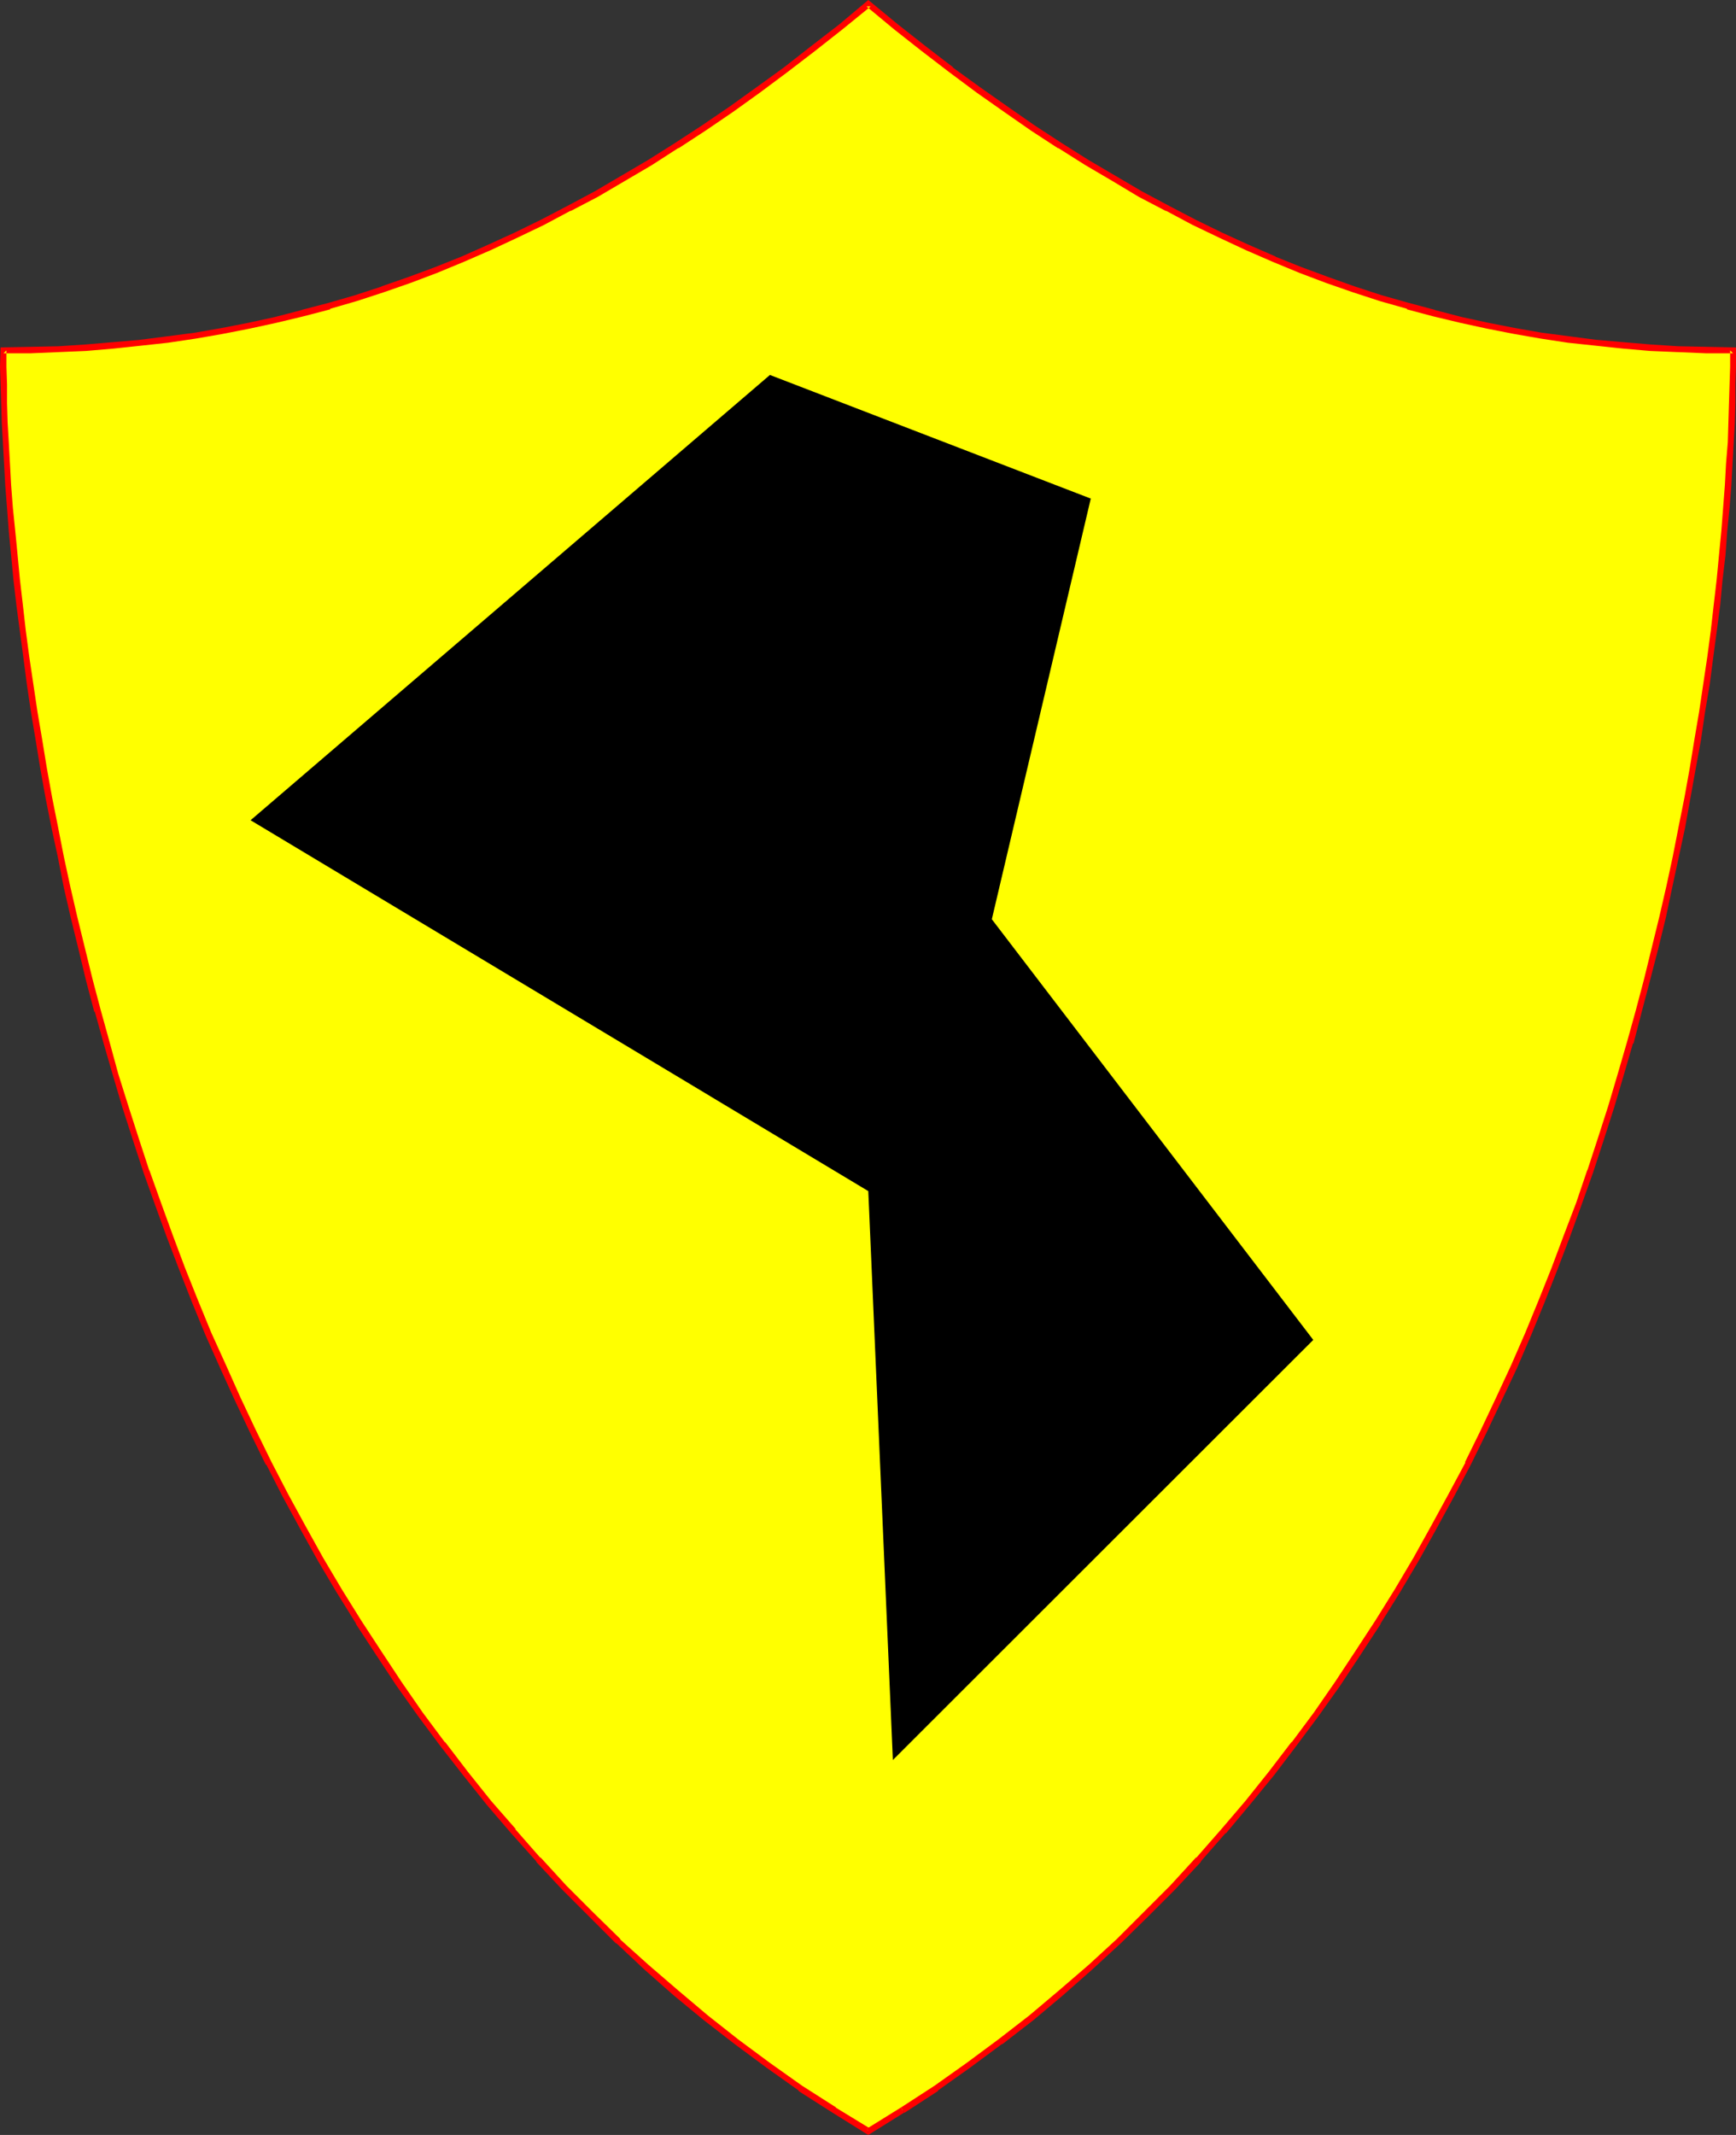
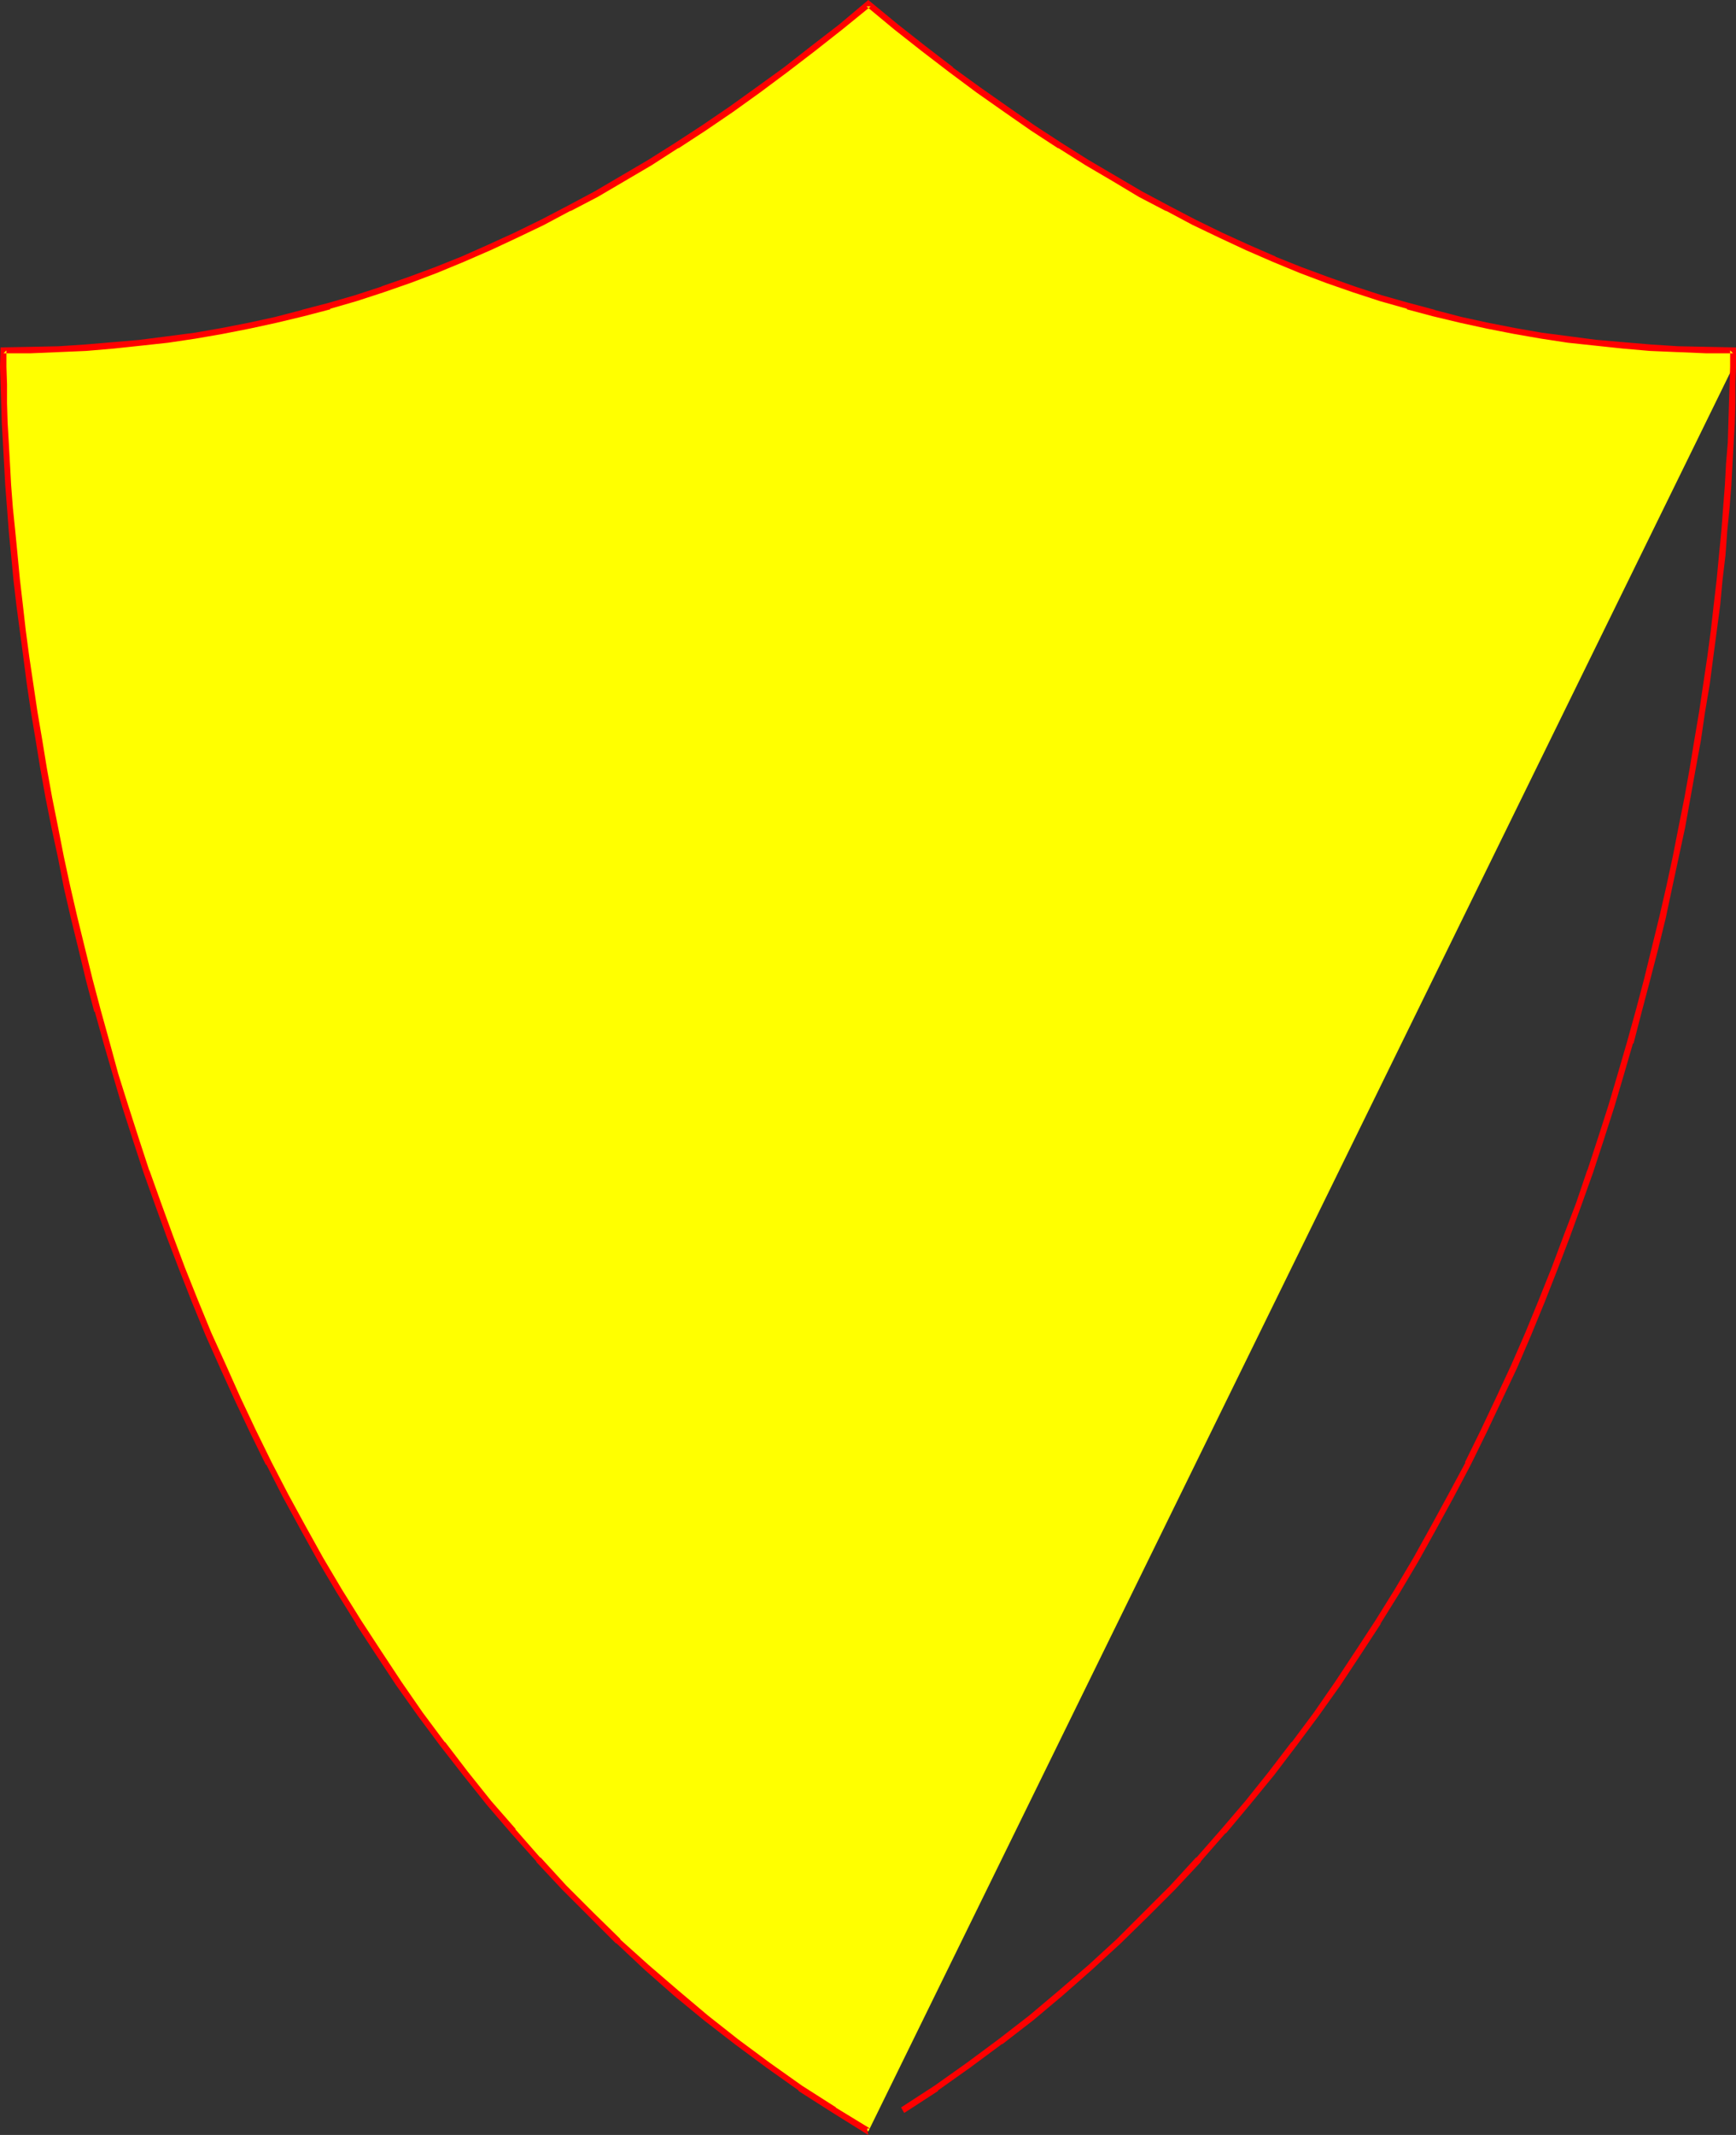
<svg xmlns="http://www.w3.org/2000/svg" xmlns:ns1="http://sodipodi.sourceforge.net/DTD/sodipodi-0.dtd" xmlns:ns2="http://www.inkscape.org/namespaces/inkscape" version="1.0" width="126.749mm" height="155.797mm" id="svg4" ns1:docname="Crest 77.wmf">
  <rect width="100%" height="100%" fill="#333333" stroke="none" />
  <ns1:namedview id="namedview4" pagecolor="#ffffff" bordercolor="#000000" borderopacity="0.25" ns2:showpageshadow="2" ns2:pageopacity="0.0" ns2:pagecheckerboard="0" ns2:deskcolor="#d1d1d1" ns2:document-units="mm" />
  <defs id="defs1">
    <pattern id="WMFhbasepattern" patternUnits="userSpaceOnUse" width="6" height="6" x="0" y="0" />
  </defs>
-   <path style="fill:#ffff00;fill-opacity:1;fill-rule:evenodd;stroke:none" d="m 239.606,587.868 -9.371,-5.817 -9.371,-6.14 -8.886,-6.302 -8.725,-6.464 -8.563,-6.625 -8.24,-6.787 -8.078,-7.11 -7.755,-7.272 -7.594,-7.272 -7.271,-7.595 -7.271,-7.595 -6.786,-7.756 -6.786,-7.918 -6.463,-8.08 -6.301,-8.08 -6.14,-8.241 -5.978,-8.403 -5.655,-8.564 -5.493,-8.403 -5.17,-8.726 -5.17,-8.726 -5.009,-8.726 -4.847,-8.726 -4.524,-8.888 -4.362,-8.888 -4.201,-8.888 -4.039,-9.049 -4.039,-8.888 -3.716,-9.049 -3.554,-8.888 -3.393,-9.049 -3.231,-8.888 -3.231,-9.049 -2.908,-8.888 -2.908,-8.888 -2.747,-8.888 -2.424,-8.726 -2.424,-8.726 -2.424,-8.726 -2.1,-8.564 -1.939,-8.564 -1.939,-8.403 -1.777,-8.241 -1.777,-8.241 -1.454,-8.08 -1.454,-8.08 -1.454,-7.918 -1.293,-7.595 -1.131,-7.756 -0.969,-7.433 -0.969,-7.272 -0.969,-7.11 -0.808,-6.948 -0.646,-6.787 -0.485,-6.625 -0.646,-6.464 -0.485,-6.14 -0.323,-6.14 -0.323,-5.656 -0.323,-5.656 -0.162,-5.332 -0.162,-5.171 v -4.848 -4.525 H 8.563 l 7.594,-0.323 7.594,-0.485 7.594,-0.485 7.432,-0.808 7.594,-0.808 7.432,-1.131 7.432,-1.293 7.432,-1.454 7.432,-1.616 7.432,-1.778 7.271,-2.101 7.432,-2.101 7.271,-2.424 7.432,-2.585 7.271,-2.747 7.432,-3.07 7.271,-3.07 7.432,-3.393 7.271,-3.717 7.432,-3.717 7.432,-4.04 7.432,-4.201 7.432,-4.525 7.432,-4.686 7.432,-4.848 7.594,-5.171 7.432,-5.333 7.594,-5.494 7.594,-5.817 7.594,-5.979 7.594,-6.302 7.594,6.302 7.755,5.979 7.432,5.817 7.594,5.494 7.594,5.333 7.432,5.171 7.432,4.848 7.432,4.686 7.432,4.525 7.432,4.201 7.432,4.04 7.432,3.717 7.271,3.717 7.432,3.393 7.271,3.07 7.432,3.07 7.271,2.747 7.432,2.585 7.271,2.424 7.432,2.101 7.271,2.101 7.432,1.778 7.432,1.616 7.432,1.454 7.432,1.293 7.432,1.131 7.432,0.808 7.594,0.808 7.594,0.485 7.594,0.485 7.594,0.323 h 7.594 v 4.525 l -0.162,4.848 -0.162,5.171 -0.162,5.332 -0.162,5.656 -0.323,5.656 -0.485,6.14 -0.485,6.14 -0.485,6.464 -0.646,6.625 -0.646,6.787 -0.808,6.948 -0.808,7.11 -0.969,7.272 -1.131,7.433 -1.131,7.756 -1.131,7.595 -1.454,7.918 -1.454,8.08 -1.454,8.08 -1.777,8.241 -1.777,8.241 -1.939,8.403 -1.939,8.564 -2.262,8.564 -2.262,8.726 -2.424,8.726 -2.585,8.726 -2.585,8.888 -2.908,8.888 -2.908,8.888 -3.07,9.049 -3.393,8.888 -3.393,9.049 -3.554,8.888 -3.716,9.049 -3.878,8.888 -4.201,9.049 -4.201,8.888 -4.362,8.888 -4.524,8.888 -4.847,8.726 -4.847,8.726 -5.17,8.726 -5.332,8.726 -5.493,8.403 -5.655,8.564 -5.978,8.403 -6.14,8.241 -6.301,8.08 -6.463,8.08 -6.624,7.918 -6.947,7.756 -7.109,7.595 -7.432,7.595 -7.594,7.272 -7.755,7.272 -8.078,7.11 -8.24,6.787 -8.563,6.625 -8.725,6.464 -8.886,6.302 -9.209,6.14 z" id="path1" />
+   <path style="fill:#ffff00;fill-opacity:1;fill-rule:evenodd;stroke:none" d="m 239.606,587.868 -9.371,-5.817 -9.371,-6.14 -8.886,-6.302 -8.725,-6.464 -8.563,-6.625 -8.24,-6.787 -8.078,-7.11 -7.755,-7.272 -7.594,-7.272 -7.271,-7.595 -7.271,-7.595 -6.786,-7.756 -6.786,-7.918 -6.463,-8.08 -6.301,-8.08 -6.14,-8.241 -5.978,-8.403 -5.655,-8.564 -5.493,-8.403 -5.17,-8.726 -5.17,-8.726 -5.009,-8.726 -4.847,-8.726 -4.524,-8.888 -4.362,-8.888 -4.201,-8.888 -4.039,-9.049 -4.039,-8.888 -3.716,-9.049 -3.554,-8.888 -3.393,-9.049 -3.231,-8.888 -3.231,-9.049 -2.908,-8.888 -2.908,-8.888 -2.747,-8.888 -2.424,-8.726 -2.424,-8.726 -2.424,-8.726 -2.1,-8.564 -1.939,-8.564 -1.939,-8.403 -1.777,-8.241 -1.777,-8.241 -1.454,-8.08 -1.454,-8.08 -1.454,-7.918 -1.293,-7.595 -1.131,-7.756 -0.969,-7.433 -0.969,-7.272 -0.969,-7.11 -0.808,-6.948 -0.646,-6.787 -0.485,-6.625 -0.646,-6.464 -0.485,-6.14 -0.323,-6.14 -0.323,-5.656 -0.323,-5.656 -0.162,-5.332 -0.162,-5.171 v -4.848 -4.525 H 8.563 l 7.594,-0.323 7.594,-0.485 7.594,-0.485 7.432,-0.808 7.594,-0.808 7.432,-1.131 7.432,-1.293 7.432,-1.454 7.432,-1.616 7.432,-1.778 7.271,-2.101 7.432,-2.101 7.271,-2.424 7.432,-2.585 7.271,-2.747 7.432,-3.07 7.271,-3.07 7.432,-3.393 7.271,-3.717 7.432,-3.717 7.432,-4.04 7.432,-4.201 7.432,-4.525 7.432,-4.686 7.432,-4.848 7.594,-5.171 7.432,-5.333 7.594,-5.494 7.594,-5.817 7.594,-5.979 7.594,-6.302 7.594,6.302 7.755,5.979 7.432,5.817 7.594,5.494 7.594,5.333 7.432,5.171 7.432,4.848 7.432,4.686 7.432,4.525 7.432,4.201 7.432,4.04 7.432,3.717 7.271,3.717 7.432,3.393 7.271,3.07 7.432,3.07 7.271,2.747 7.432,2.585 7.271,2.424 7.432,2.101 7.271,2.101 7.432,1.778 7.432,1.616 7.432,1.454 7.432,1.293 7.432,1.131 7.432,0.808 7.594,0.808 7.594,0.485 7.594,0.485 7.594,0.323 h 7.594 v 4.525 z" id="path1" />
  <path style="fill:#ff0000;fill-opacity:1;fill-rule:evenodd;stroke:none" d="m 239.282,587.061 h 0.808 l -9.533,-5.817 h 0.162 l -9.371,-5.979 v 0 l -8.886,-6.302 -8.725,-6.464 v 0 l -8.402,-6.625 -8.24,-6.948 -8.078,-6.948 v 0 l -7.917,-7.11 h 0.162 l -7.594,-7.433 -7.432,-7.433 -7.109,-7.756 v 0.162 l -6.947,-7.918 h 0.162 l -6.786,-7.756 -6.463,-8.08 -6.301,-8.241 v 0.162 l -6.14,-8.241 -5.816,-8.403 v 0 l -5.655,-8.564 -5.493,-8.403 v 0 l -5.332,-8.564 -5.17,-8.726 -4.847,-8.726 -4.847,-8.888 v 0 l -4.524,-8.726 v 0 l -4.362,-8.888 -4.201,-8.888 -4.039,-9.049 -4.039,-8.888 v 0 l -3.716,-9.049 -3.554,-8.888 -3.393,-9.049 -3.231,-8.888 -3.231,-9.049 v 0.162 l -2.908,-8.888 -2.908,-9.049 -2.747,-8.726 -2.424,-8.888 -2.424,-8.726 v 0 l -2.262,-8.564 v 0 l -2.1,-8.564 -2.1,-8.564 -1.939,-8.403 -1.777,-8.241 -1.616,-8.241 -1.616,-8.08 -1.454,-8.08 v 0 l -1.293,-7.918 -1.293,-7.595 -1.131,-7.595 -1.131,-7.595 -0.969,-7.272 -0.808,-7.11 -0.808,-6.948 v 0 l -0.646,-6.787 -0.646,-6.625 -0.646,-6.302 -0.485,-6.302 -0.323,-5.979 -0.323,-5.817 -0.323,-5.494 v 0 l -0.162,-5.332 v -5.171 L 1.777,101.156 V 96.631 L 0.969,97.439 H 8.563 l 7.594,-0.323 v 0 l 7.594,-0.323 7.594,-0.646 7.594,-0.808 v 0 l 7.432,-0.808 7.594,-1.131 7.432,-1.293 v 0 l 7.432,-1.454 7.432,-1.616 7.432,-1.778 v 0 l 7.432,-1.939 v -0.162 l 7.271,-2.101 7.432,-2.424 v 0 l 7.432,-2.585 7.271,-2.747 7.432,-3.07 v 0 l 7.432,-3.232 7.271,-3.393 7.432,-3.555 v 0 l 7.271,-3.878 h 0.162 l 7.432,-3.878 7.432,-4.363 7.432,-4.363 7.271,-4.686 h 0.162 l 7.432,-4.848 7.594,-5.171 v 0 l 7.432,-5.333 7.594,-5.656 v 0 l 7.594,-5.817 7.594,-5.979 7.755,-6.302 h -1.131 l 7.594,6.302 7.594,5.979 7.594,5.817 v 0 l 7.594,5.656 7.594,5.333 v 0 l 7.432,5.171 7.432,4.848 h 0.162 l 7.432,4.686 7.432,4.363 7.271,4.363 7.432,3.878 h 0.162 l 7.271,3.878 v 0 l 7.432,3.555 7.271,3.393 7.432,3.232 v 0 l 7.432,3.07 7.271,2.747 7.432,2.585 v 0 l 7.432,2.424 7.432,2.101 v 0.162 l 7.271,1.939 v 0 l 7.432,1.778 7.432,1.616 7.432,1.454 v 0 l 7.432,1.293 7.432,1.131 7.594,0.808 v 0 l 7.594,0.808 7.432,0.646 7.594,0.323 h 0.162 l 7.594,0.323 h 7.594 l -0.808,-0.808 v 4.525 l -0.162,4.848 -0.162,5.171 -0.162,5.332 v 0 l -0.162,5.494 -0.485,5.817 -0.323,5.979 -0.485,6.302 -0.485,6.302 -0.646,6.625 -0.646,6.787 v 0 l -0.808,6.948 -0.808,7.11 -0.969,7.272 -1.131,7.595 -1.131,7.595 -1.293,7.595 -1.293,7.918 v 0 l -1.454,8.08 -1.616,8.08 -1.616,8.241 -1.777,8.241 -1.939,8.403 -2.1,8.564 -2.1,8.564 v 0 l -2.262,8.564 -2.424,8.726 v 0 l -2.585,8.888 -2.585,8.726 -2.908,9.049 -2.908,8.888 v -0.162 l -3.07,9.049 -3.393,8.888 -3.393,9.049 -3.554,8.888 -3.716,9.049 v 0 l -3.878,8.888 -4.201,9.049 -4.201,8.888 -4.362,8.888 h 0.162 l -4.685,8.726 v 0 l -4.847,8.888 -4.847,8.726 -5.17,8.726 -5.332,8.564 v 0 l -5.493,8.403 -5.655,8.564 v 0 l -5.816,8.403 -6.14,8.241 v -0.162 l -6.301,8.241 -6.463,8.08 -6.624,7.756 v 0 l -6.947,7.918 v -0.162 l -7.109,7.756 -7.432,7.433 -7.432,7.433 v 0 l -7.755,7.11 v 0 l -8.078,6.948 -8.24,6.948 -8.563,6.625 v 0 l -8.725,6.464 -8.886,6.302 v 0 l -9.209,5.979 v 0 l 0.808,1.454 h 0.162 l 9.209,-5.979 v -0.162 l 8.886,-6.302 8.725,-6.464 h 0.162 l 8.563,-6.625 8.078,-6.787 8.078,-7.11 v 0 l 7.917,-7.272 v 0 l 7.594,-7.433 7.432,-7.433 7.109,-7.595 v -0.162 l 6.786,-7.756 h 0.162 l 6.624,-7.918 6.624,-8.08 6.14,-8.08 v 0 l 6.14,-8.241 5.978,-8.403 v 0 l 5.655,-8.564 5.493,-8.403 v -0.162 l 5.332,-8.564 5.17,-8.726 4.847,-8.726 4.847,-8.888 v 0 l 4.685,-8.888 v 0 l 4.362,-8.888 4.201,-8.888 4.201,-8.888 3.878,-9.049 v 0 l 3.716,-9.049 3.554,-9.049 3.393,-8.888 3.231,-8.888 3.231,-9.049 v 0 l 2.908,-8.888 2.908,-9.049 2.585,-8.726 2.585,-8.888 h 0.162 l 2.262,-8.726 2.262,-8.564 v 0 l 2.262,-8.726 2.1,-8.564 1.777,-8.403 1.777,-8.241 1.777,-8.241 1.454,-8.08 1.454,-8.08 v 0 l 1.454,-7.918 1.131,-7.756 1.293,-7.595 0.969,-7.433 0.969,-7.272 0.969,-7.272 0.646,-6.948 v 0 l 0.808,-6.787 0.485,-6.625 0.646,-6.464 0.485,-6.14 0.323,-5.979 0.323,-5.817 0.323,-5.494 v -0.162 l 0.162,-5.332 v -5.171 l 0.162,-4.848 v -5.333 l -8.402,-0.162 -7.594,-0.162 v 0 l -7.594,-0.485 -7.594,-0.646 -7.432,-0.646 v 0 l -7.432,-0.97 -7.432,-0.97 -7.432,-1.293 v 0 l -7.432,-1.454 -7.432,-1.616 -7.432,-1.939 h 0.162 l -7.271,-1.939 v 0 l -7.432,-2.101 -7.432,-2.424 v 0 l -7.271,-2.585 -7.432,-2.747 -7.271,-2.909 h 0.162 l -7.432,-3.232 -7.432,-3.393 -7.271,-3.555 v 0 l -7.432,-3.878 v 0 l -7.271,-3.878 -7.432,-4.363 -7.432,-4.363 -7.432,-4.686 v 0 l -7.432,-4.848 -7.432,-5.171 v 0 l -7.594,-5.333 -7.594,-5.494 h 0.162 l -7.594,-5.817 L 247.846,6.787 239.606,0 l -8.078,6.787 -7.755,5.979 -7.432,5.817 v 0 l -7.594,5.494 -7.432,5.333 v 0 l -7.594,5.171 -7.432,4.848 v 0 l -7.432,4.686 -7.432,4.363 -7.432,4.363 -7.271,3.878 v 0 l -7.432,3.878 v 0 l -7.271,3.555 -7.432,3.393 -7.271,3.232 v 0 l -7.271,2.909 -7.432,2.747 -7.432,2.585 h 0.162 l -7.432,2.424 -7.271,2.101 v 0 l -7.432,1.939 h 0.162 l -7.432,1.939 -7.432,1.616 -7.432,1.454 v 0 l -7.432,1.293 -7.432,0.97 -7.594,0.97 h 0.162 l -7.594,0.646 -7.594,0.646 -7.432,0.485 v 0 L 8.563,95.662 0.162,95.824 0,101.156 l 0.162,4.848 0.162,5.171 0.162,5.332 v 0.162 l 0.323,5.494 0.323,5.817 0.323,5.979 0.485,6.14 0.485,6.464 0.646,6.625 0.646,6.787 v 0 l 0.808,6.948 0.969,7.272 0.969,7.272 0.969,7.433 1.131,7.595 1.293,7.756 1.293,7.918 v 0 l 1.454,8.08 1.616,8.08 1.777,8.241 1.616,8.241 1.939,8.403 2.1,8.564 2.1,8.726 v 0 l 2.262,8.564 h 0.162 l 2.424,8.726 2.585,8.888 2.585,8.726 2.908,9.049 2.908,8.888 v 0 l 3.231,9.049 3.231,8.888 3.393,8.888 3.554,9.049 3.716,9.049 v 0 l 4.039,9.049 4.039,8.888 4.201,8.888 4.362,8.888 h 0.162 l 4.524,8.888 v 0 l 4.847,8.888 4.847,8.726 5.17,8.726 5.332,8.564 v 0.162 l 5.493,8.403 5.655,8.564 v 0 l 5.978,8.403 6.14,8.241 v 0 l 6.301,8.08 6.463,8.08 6.786,7.918 v 0 l 6.947,7.756 v 0.162 l 7.109,7.595 7.432,7.433 7.432,7.433 h 0.162 l 7.755,7.272 v 0 l 8.078,7.11 8.24,6.787 8.563,6.625 v 0 l 8.725,6.464 8.886,6.302 v 0.162 l 9.371,5.979 v 0 l 9.856,6.14 z" id="path2" />
-   <path style="fill:#ff0000;fill-opacity:1;fill-rule:evenodd;stroke:none" d="m 248.653,581.243 -9.371,5.817 0.323,1.778 9.856,-6.14 z" id="path3" />
-   <path style="fill:#000000;fill-opacity:1;fill-rule:evenodd;stroke:none" d="M 69.151,226.228 212.462,103.418 301.001,137.514 273.696,253.536 362.397,369.559 246.391,485.42 239.606,328.515 Z" id="path4" />
</svg>